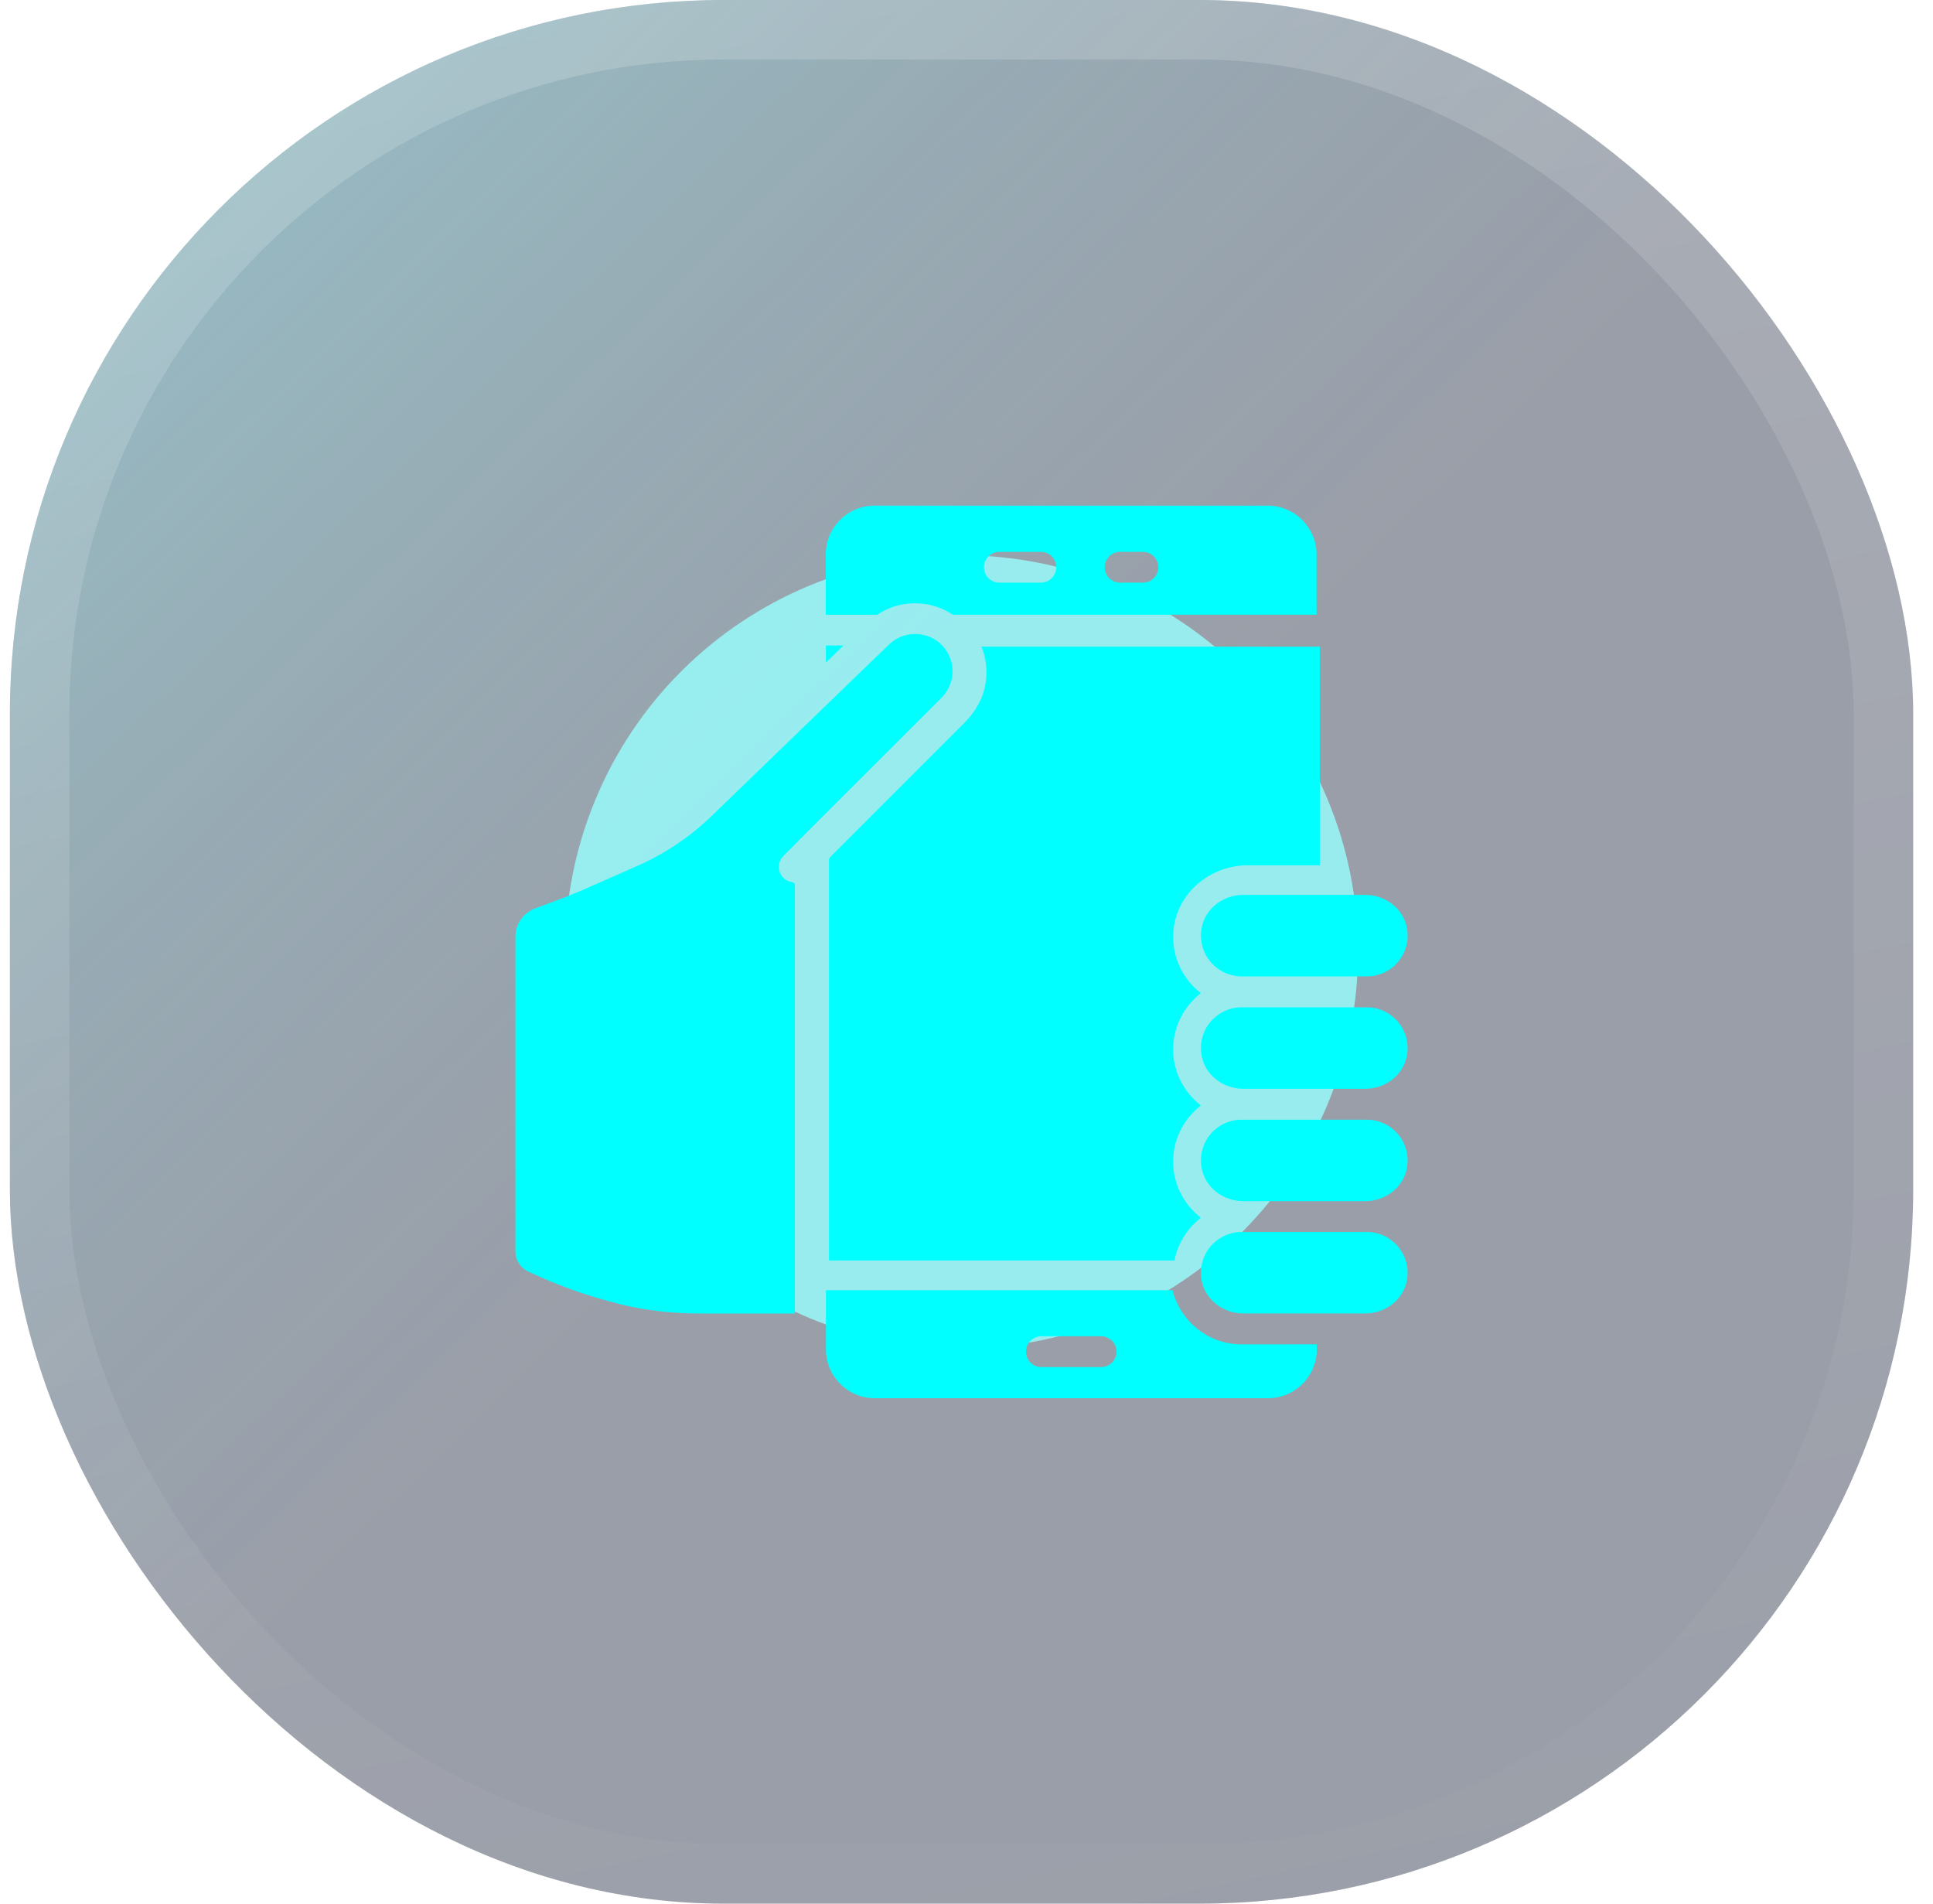
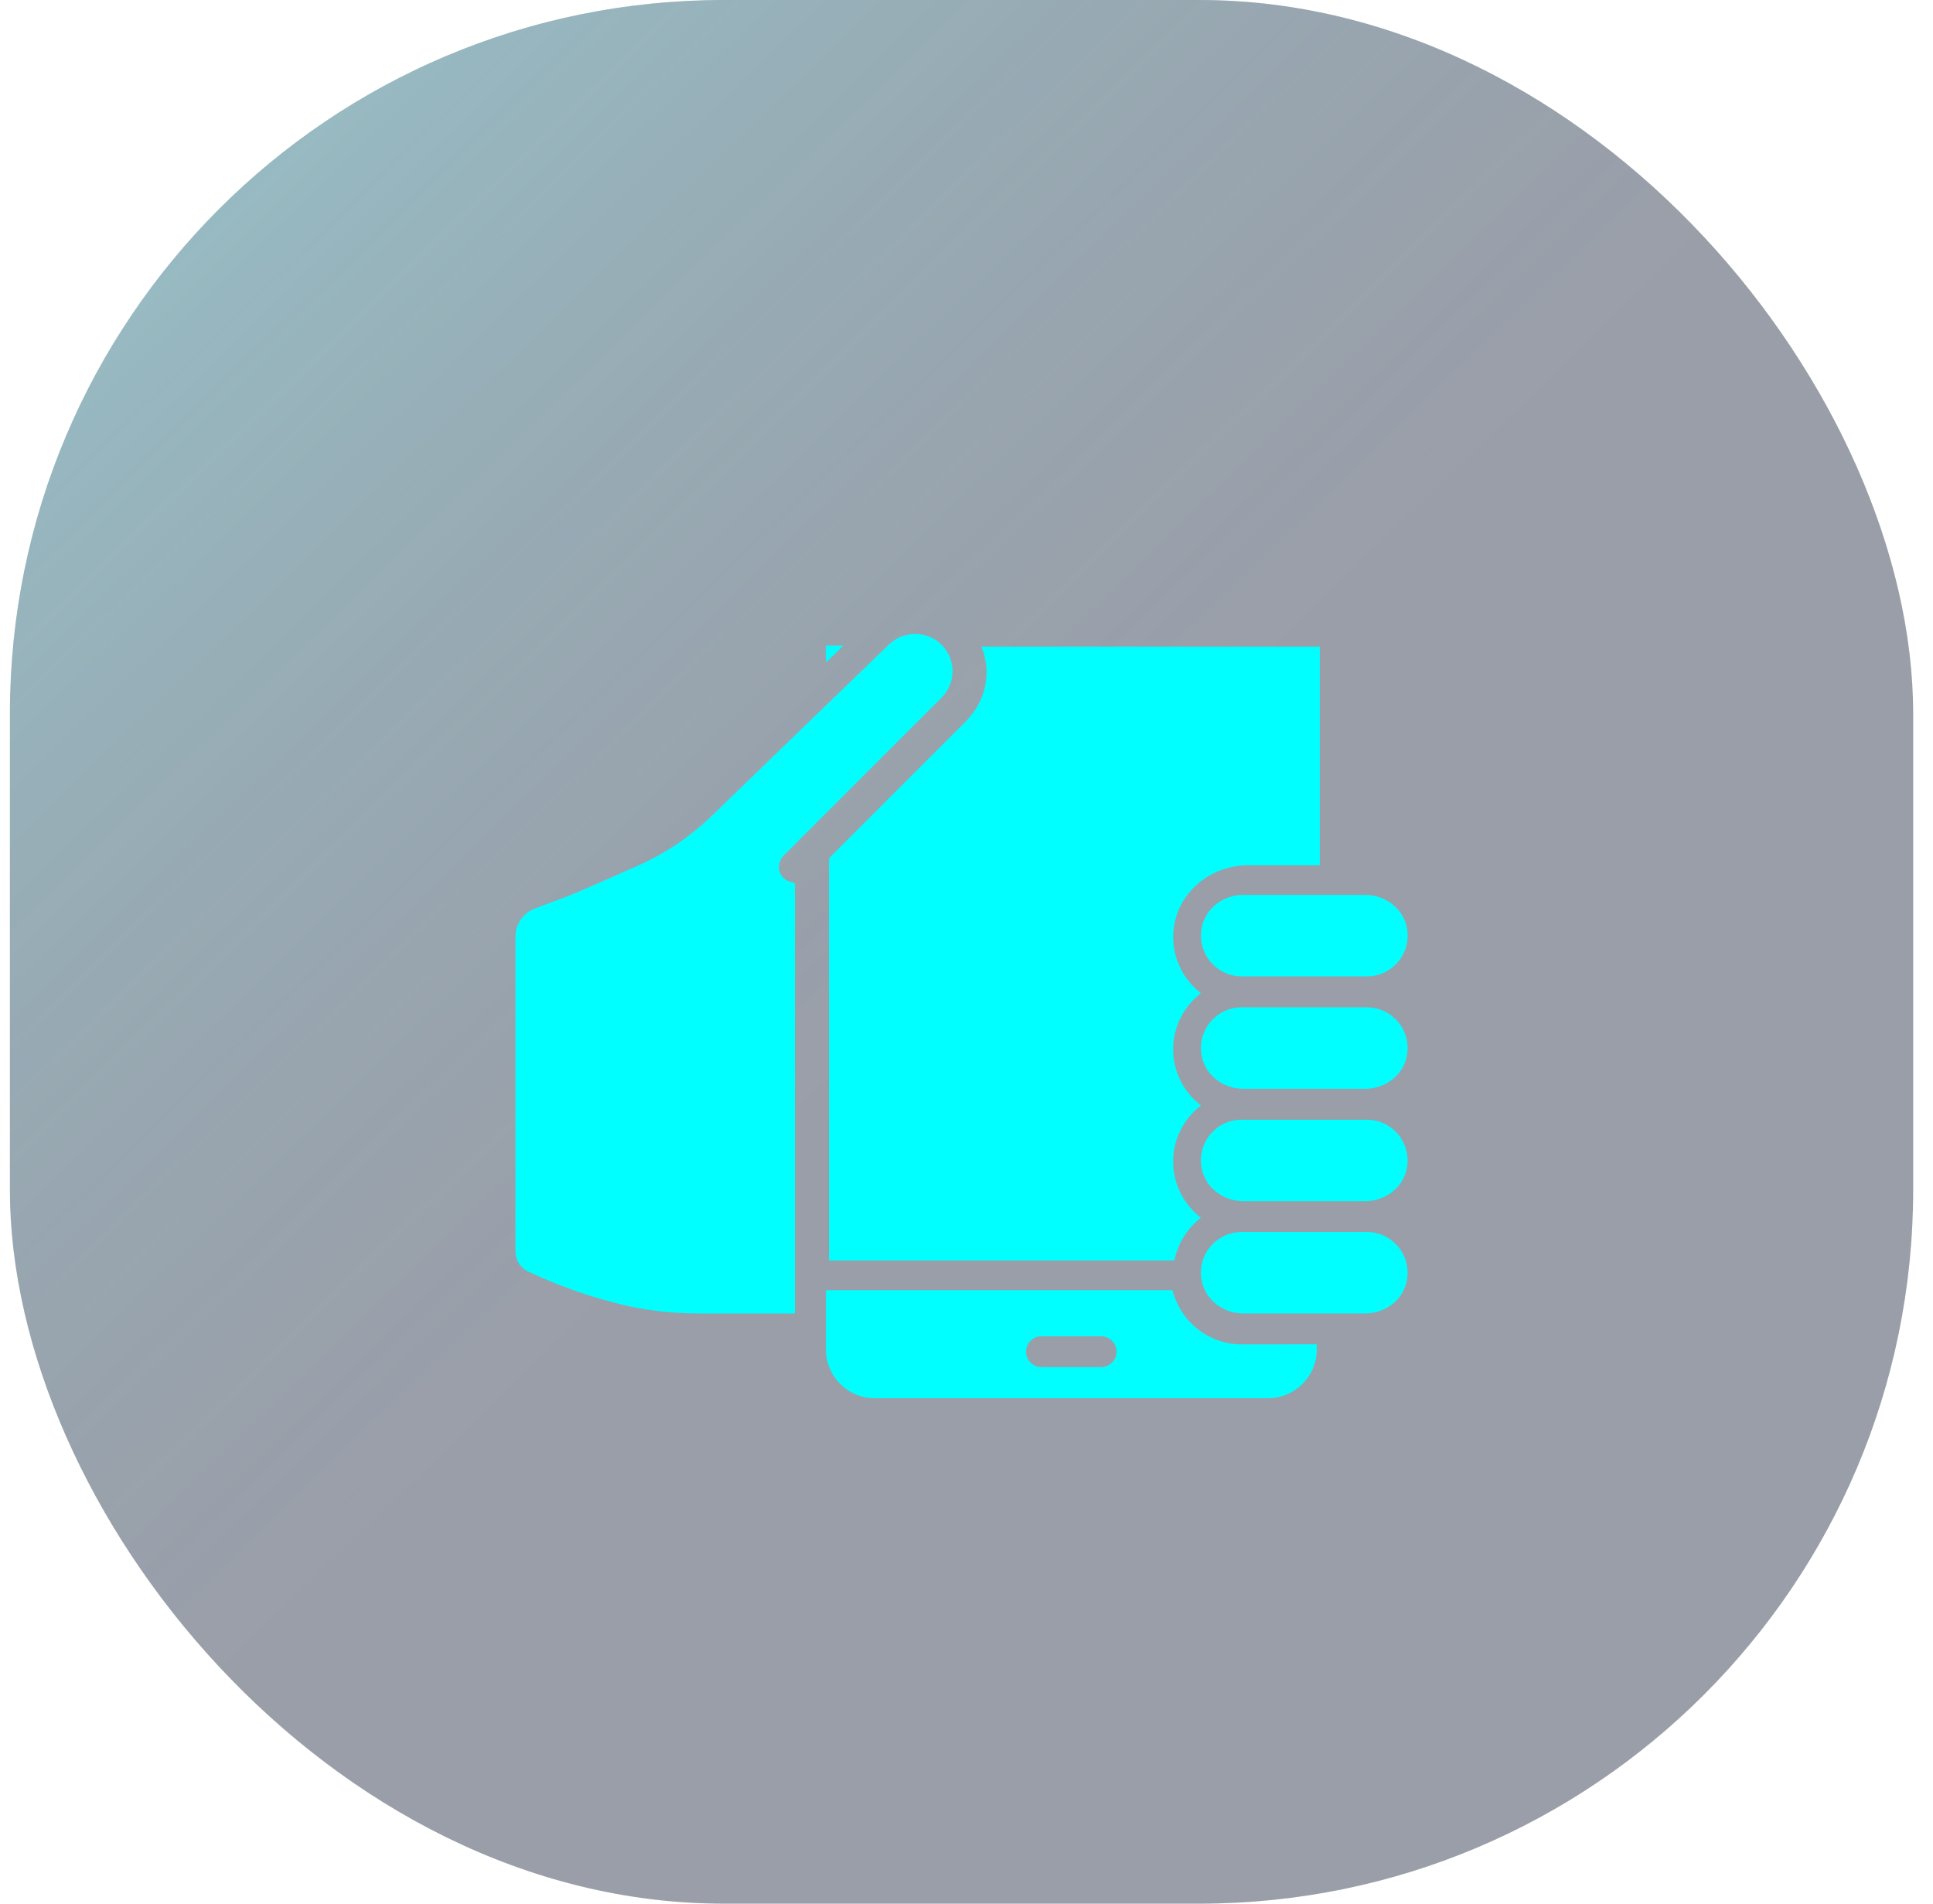
<svg xmlns="http://www.w3.org/2000/svg" width="65" height="64" viewBox="0 0 65 64" fill="none">
  <g clip-path="url(#clip0_936_6627)">
    <rect x="0.333" width="64" height="64" rx="24" fill="#313036" fill-opacity="0.3" />
    <rect x="0.333" width="64" height="64" rx="24" fill="url(#paint0_linear_936_6627)" />
    <g opacity="0.8" filter="url(#filter1_f_936_6627)">
-       <path d="M32.333 18.667C30.582 18.667 28.849 19.012 27.231 19.682C25.613 20.352 24.143 21.334 22.905 22.572C20.405 25.072 19 28.464 19 32C19 35.536 20.405 38.928 22.905 41.428C24.143 42.666 25.613 43.648 27.231 44.318C28.849 44.988 30.582 45.333 32.333 45.333C35.87 45.333 39.261 43.928 41.761 41.428C44.262 38.928 45.667 35.536 45.667 32C45.667 30.249 45.322 28.515 44.652 26.898C43.982 25.28 43 23.81 41.761 22.572C40.523 21.334 39.053 20.352 37.436 19.682C35.818 19.012 34.084 18.667 32.333 18.667Z" fill="#99FFFF" />
-     </g>
+       </g>
    <path d="M27.773 21.702V22.274L28.362 21.702H27.773Z" fill="#00FFFF" />
    <path d="M26.734 29.759C26.734 29.705 26.689 29.665 26.637 29.657C26.53 29.643 26.427 29.594 26.342 29.514C26.142 29.313 26.142 28.982 26.342 28.778L26.842 28.278C26.856 28.261 26.868 28.247 26.882 28.233L31.665 23.454C31.896 23.222 32.031 22.896 32.031 22.57C32.031 22.25 31.91 21.941 31.687 21.704C31.653 21.673 31.616 21.633 31.581 21.601C31.109 21.221 30.443 21.221 29.988 21.587L29.917 21.645L27.623 23.862C27.618 23.867 27.618 23.867 27.614 23.87L23.928 27.434C23.202 28.135 22.367 28.696 21.452 29.102L19.702 29.874C19.444 29.986 19.184 30.092 18.926 30.192L17.989 30.544C17.596 30.69 17.333 31.067 17.333 31.49V42.078C17.333 42.358 17.494 42.621 17.748 42.742C18.409 43.053 19.087 43.322 19.773 43.54C20.117 43.651 20.469 43.749 20.823 43.84C21.675 44.054 22.593 44.16 23.548 44.16H26.729V29.759L26.734 29.759Z" fill="#00FFFF" />
    <path d="M40.409 43.06C40.535 43.712 41.145 44.158 41.805 44.158H45.91C46.57 44.158 47.182 43.712 47.306 43.06C47.475 42.185 46.805 41.419 45.962 41.419H41.753C40.909 41.419 40.24 42.185 40.409 43.06Z" fill="#00FFFF" />
    <path d="M33.003 21.742C33.16 22.126 33.212 22.549 33.141 22.974C33.064 23.478 32.797 23.933 32.44 24.29L27.921 28.809C27.895 28.836 27.876 28.876 27.876 28.916V42.377H39.493C39.605 41.794 39.931 41.293 40.381 40.941C39.818 40.5 39.448 39.821 39.448 39.054C39.448 38.287 39.818 37.604 40.381 37.166C39.818 36.725 39.448 36.046 39.448 35.279C39.448 34.512 39.818 33.829 40.381 33.391C39.76 32.905 39.377 32.133 39.462 31.267C39.582 30.014 40.703 29.09 41.961 29.09H44.38V21.742L33.003 21.742Z" fill="#00FFFF" />
-     <path d="M29.503 20.667C30.239 20.158 31.262 20.149 32.043 20.667H44.272V18.642C44.272 17.741 43.537 17 42.63 17H29.405C28.504 17 27.767 17.732 27.767 18.638V20.669L29.503 20.667ZM37.665 18.553H38.432C38.718 18.553 38.95 18.785 38.95 19.07C38.95 19.356 38.718 19.588 38.432 19.588H37.665C37.379 19.588 37.147 19.356 37.147 19.07C37.147 18.785 37.379 18.553 37.665 18.553ZM33.604 18.553H35C35.286 18.553 35.518 18.785 35.518 19.07C35.518 19.356 35.286 19.588 35 19.588H33.604C33.318 19.588 33.087 19.356 33.087 19.07C33.087 18.785 33.318 18.553 33.604 18.553Z" fill="#00FFFF" />
    <path d="M39.428 43.376H27.773V45.37C27.773 46.271 28.505 47.008 29.411 47.008H42.639C43.54 47.008 44.278 46.276 44.278 45.37V45.195L41.752 45.197C40.626 45.197 39.691 44.42 39.428 43.376ZM37.028 45.961H35.02C34.734 45.961 34.502 45.729 34.502 45.443C34.502 45.157 34.734 44.925 35.02 44.925H37.028C37.313 44.925 37.545 45.157 37.545 45.443C37.545 45.729 37.312 45.961 37.028 45.961Z" fill="#00FFFF" />
    <path d="M40.409 39.285C40.535 39.937 41.145 40.383 41.805 40.383H45.91C46.57 40.383 47.182 39.937 47.306 39.285C47.475 38.41 46.805 37.644 45.962 37.644H41.753C40.909 37.638 40.24 38.41 40.409 39.285Z" fill="#00FFFF" />
    <path d="M47.307 31.183C47.181 30.531 46.571 30.085 45.911 30.085H41.806C41.146 30.085 40.534 30.531 40.41 31.183C40.241 32.058 40.911 32.825 41.754 32.825H45.967C46.812 32.825 47.476 32.058 47.307 31.183Z" fill="#00FFFF" />
    <path d="M40.409 35.507C40.535 36.159 41.145 36.605 41.805 36.605H45.91C46.57 36.605 47.182 36.159 47.306 35.507C47.475 34.632 46.805 33.865 45.962 33.865H41.753C40.909 33.865 40.24 34.632 40.409 35.507Z" fill="#00FFFF" />
  </g>
-   <rect x="1.333" y="1" width="62" height="62" rx="23" stroke="url(#paint1_linear_936_6627)" stroke-width="2" />
  <defs>
    <filter id="filter1_f_936_6627" x="-8.267" y="-8.6" width="81.2" height="81.2" filterUnits="userSpaceOnUse" color-interpolation-filters="sRGB">
      <feGaussianBlur stdDeviation="12.3" />
    </filter>
    <linearGradient id="paint0_linear_936_6627" x1="3.484" y1="3.552" x2="32.333" y2="33.28" gradientUnits="userSpaceOnUse">
      <stop stop-color="#41BFD2" stop-opacity="0.32" />
      <stop offset="1" stop-color="#00123E" stop-opacity="0.2" />
    </linearGradient>
    <linearGradient id="paint1_linear_936_6627" x1="-13.149" y1="-4.611" x2="4.19" y2="77.053" gradientUnits="userSpaceOnUse">
      <stop stop-color="white" stop-opacity="0.2" />
      <stop offset="1" stop-color="white" stop-opacity="0" />
    </linearGradient>
    <clipPath id="clip0_936_6627">
      <rect x="0.333" width="64" height="64" rx="24" fill="white" />
    </clipPath>
  </defs>
</svg>